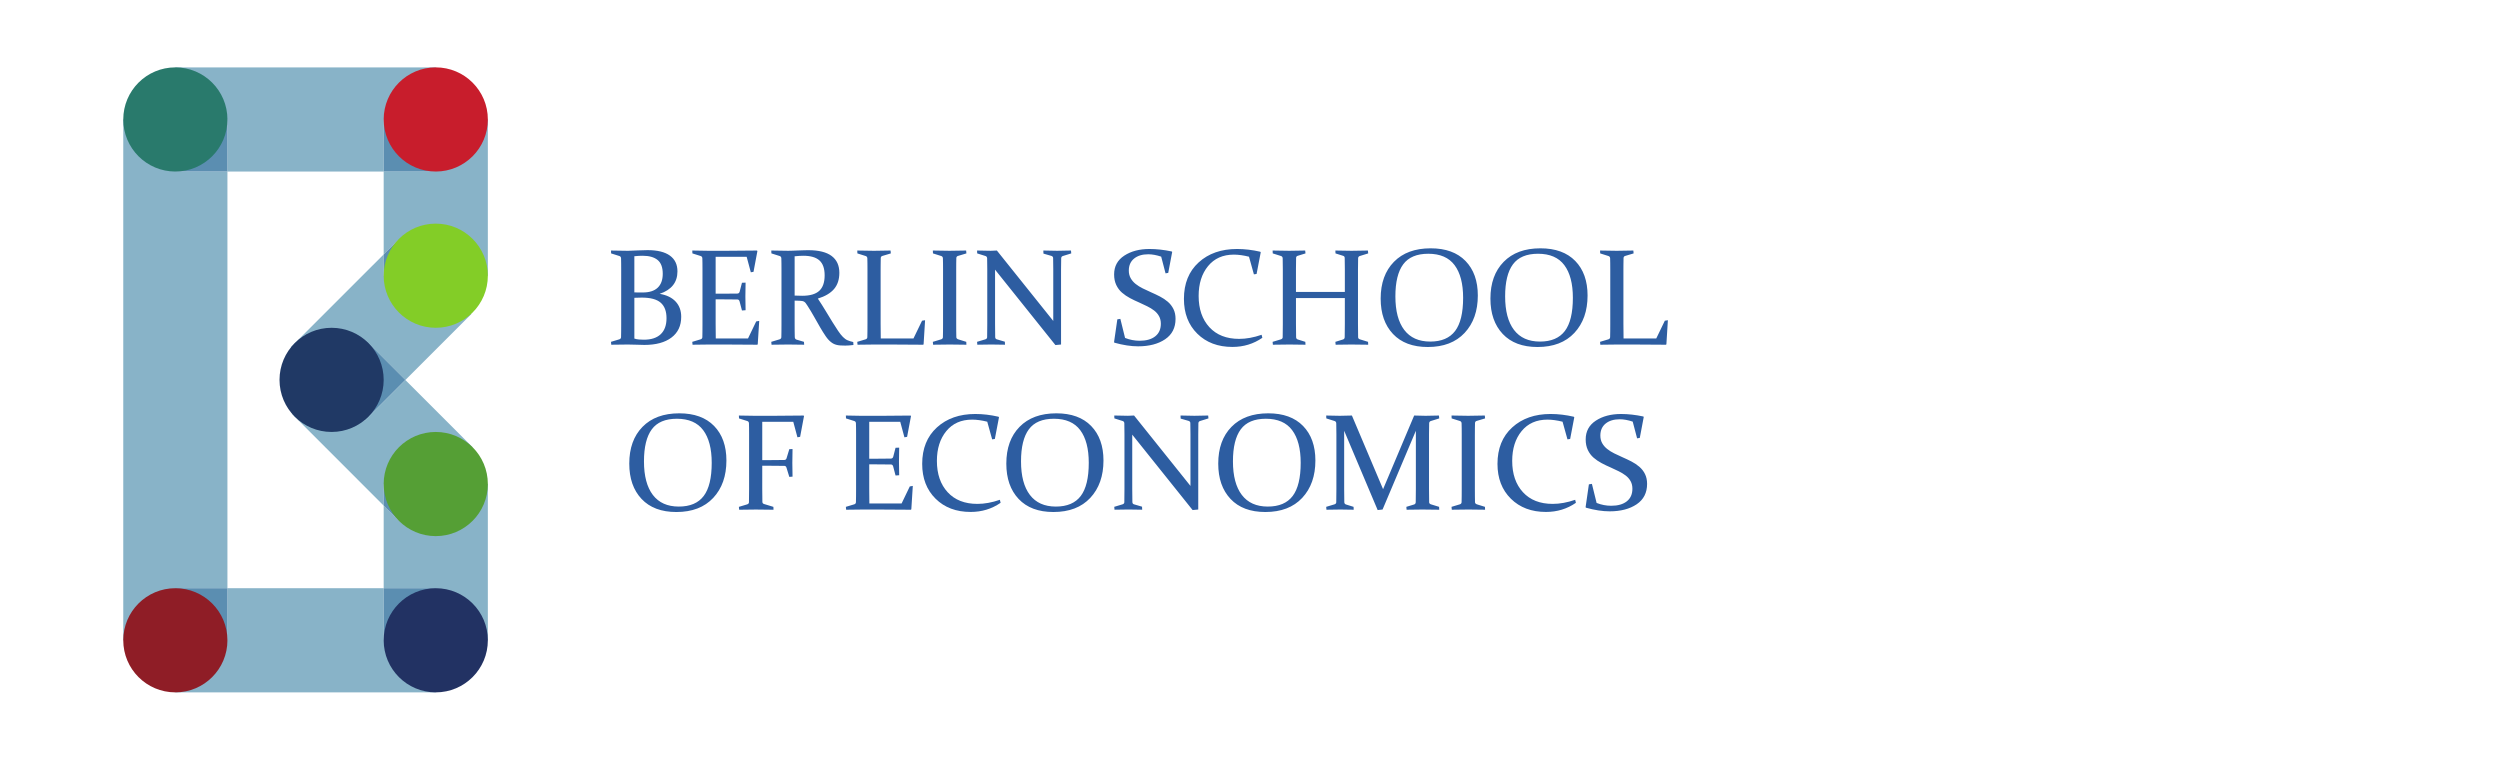
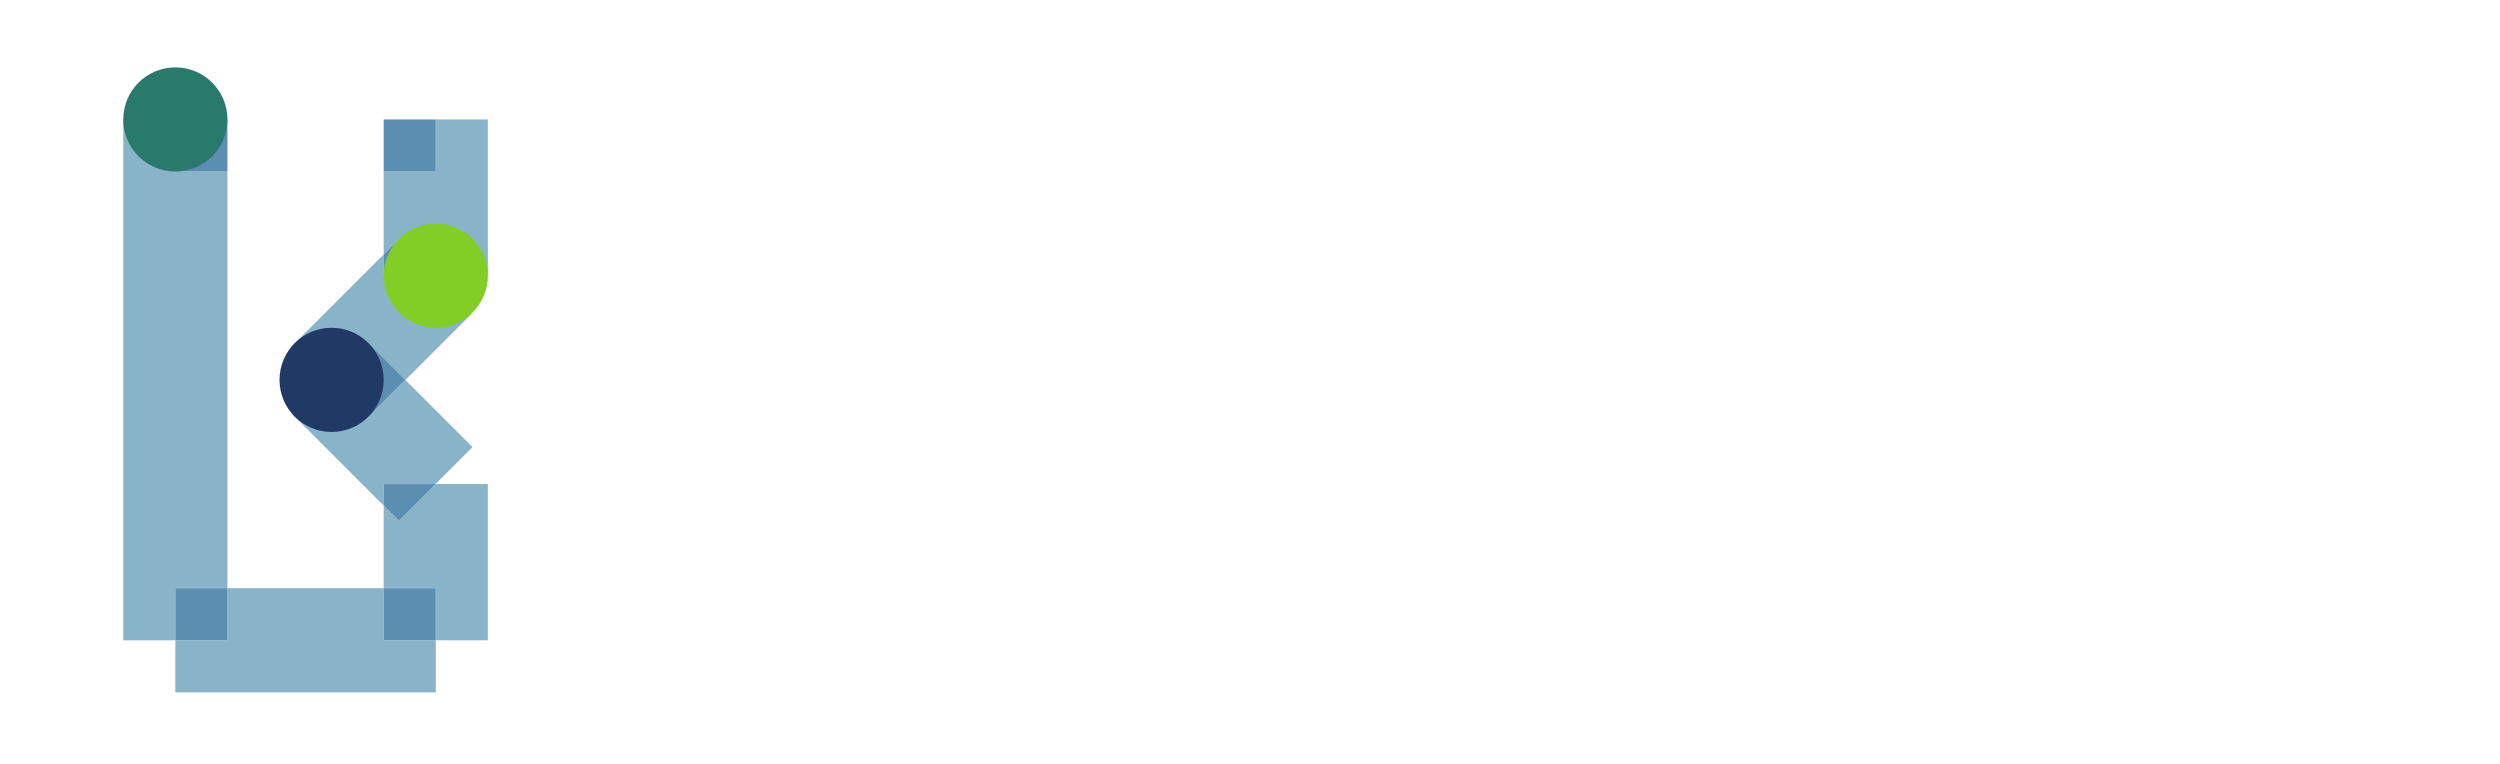
<svg xmlns="http://www.w3.org/2000/svg" xmlns:xlink="http://www.w3.org/1999/xlink" version="1.1" id="Ebene_1" x="0px" y="0px" width="360px" height="110px" viewBox="0 0 360 110" enable-background="new 0 0 360 110" xml:space="preserve">
  <polygon fill="#88B3C8" points="17.75,17.202 17.75,92.203 25.251,92.203 25.251,84.702 32.75,84.702 32.75,24.703 25.251,24.703   25.251,17.202 " />
-   <polygon fill="#88B3C8" points="25.25,9.708 25.25,17.202 32.75,17.202 32.75,24.703 55.25,24.703 55.25,17.202 62.75,17.202   62.75,9.708 " />
  <rect x="25.25" y="17.202" fill="#5B8EB1" width="7.5" height="7.5" />
  <polygon fill="#88B3C8" points="70.25,39.702 62.38,39.702 57.28,34.602 55.25,36.632 55.25,24.702 62.75,24.702 62.75,17.202   70.25,17.202 " />
  <rect x="55.25" y="17.202" fill="#5B8EB1" width="7.5" height="7.5" />
  <polygon fill="#88B3C8" points="70.25,92.202 62.75,92.202 62.75,84.702 55.25,84.702 55.25,72.808 57.43,74.988 62.715,69.702   70.25,69.702 " />
  <polygon fill="#88B3C8" points="46.789,54.87 41.899,49.981 55.25,36.632 55.25,39.702 62.379,39.702 67.887,45.208 58.375,54.72   52.657,49.002 " />
  <polygon fill="#5B8EB1" points="62.38,39.702 55.25,39.702 55.25,36.632 57.28,34.602 " />
  <polygon fill="#88B3C8" points="55.25,72.809 42.05,59.608 46.789,54.871 52.507,60.588 58.375,54.721 68.036,64.382 62.715,69.702   55.25,69.702 " />
  <polygon fill="#5B8EB1" points="57.43,74.988 55.25,72.809 55.25,69.702 62.716,69.702 " />
  <rect x="48.539" y="50.646" transform="matrix(0.707 0.707 -0.707 0.707 54.144 -21.132)" fill="#5B8EB1" width="8.086" height="8.299" />
  <polygon fill="#88B3C8" points="62.75,99.702 25.25,99.702 25.25,92.202 32.75,92.202 32.75,84.702 55.25,84.702 55.25,92.202   62.75,92.202 " />
  <rect x="25.25" y="84.702" fill="#5B8EB1" width="7.5" height="7.5" />
  <rect x="55.25" y="84.702" fill="#5B8EB1" width="7.5" height="7.5" />
  <g>
    <defs>
      <rect id="SVGID_1_" x="17.75" y="9.708" width="52.501" height="100.292" />
    </defs>
    <clipPath id="SVGID_2_">
      <use xlink:href="#SVGID_1_" overflow="visible" />
    </clipPath>
    <path clip-path="url(#SVGID_2_)" fill-rule="evenodd" clip-rule="evenodd" fill="#297A6C" d="M25.25,9.702   c4.142,0,7.5,3.358,7.5,7.5s-3.358,7.5-7.5,7.5s-7.5-3.358-7.5-7.5S21.108,9.702,25.25,9.702" />
  </g>
  <g>
    <defs>
      <rect id="SVGID_3_" width="360" height="110" />
    </defs>
    <clipPath id="SVGID_4_">
      <use xlink:href="#SVGID_3_" overflow="visible" />
    </clipPath>
-     <path clip-path="url(#SVGID_4_)" fill-rule="evenodd" clip-rule="evenodd" fill="#559F35" d="M62.75,62.202   c4.142,0,7.5,3.358,7.5,7.5s-3.358,7.5-7.5,7.5s-7.5-3.358-7.5-7.5S58.608,62.202,62.75,62.202" />
    <path clip-path="url(#SVGID_4_)" fill-rule="evenodd" clip-rule="evenodd" fill="#203965" d="M47.75,47.202   c4.142,0,7.5,3.358,7.5,7.5c0,4.142-3.358,7.5-7.5,7.5s-7.5-3.358-7.5-7.5C40.25,50.56,43.608,47.202,47.75,47.202" />
    <path clip-path="url(#SVGID_4_)" fill-rule="evenodd" clip-rule="evenodd" fill="#83CD27" d="M62.75,32.202   c4.142,0,7.5,3.358,7.5,7.5s-3.358,7.5-7.5,7.5s-7.5-3.358-7.5-7.5S58.608,32.202,62.75,32.202" />
  </g>
  <g>
    <defs>
-       <rect id="SVGID_5_" x="17.75" y="9.708" width="52.501" height="100.292" />
-     </defs>
+       </defs>
    <clipPath id="SVGID_6_">
      <use xlink:href="#SVGID_5_" overflow="visible" />
    </clipPath>
    <path clip-path="url(#SVGID_6_)" fill-rule="evenodd" clip-rule="evenodd" fill="#223263" d="M62.75,84.702   c4.142,0,7.5,3.358,7.5,7.5s-3.358,7.5-7.5,7.5s-7.5-3.358-7.5-7.5S58.608,84.702,62.75,84.702" />
    <path clip-path="url(#SVGID_6_)" fill-rule="evenodd" clip-rule="evenodd" fill="#C81D2C" d="M62.75,9.702   c4.142,0,7.5,3.358,7.5,7.5s-3.358,7.5-7.5,7.5s-7.5-3.358-7.5-7.5S58.608,9.702,62.75,9.702" />
  </g>
  <g>
    <defs>
-       <rect id="SVGID_7_" width="360" height="110" />
-     </defs>
+       </defs>
    <clipPath id="SVGID_8_">
      <use xlink:href="#SVGID_7_" overflow="visible" />
    </clipPath>
    <path clip-path="url(#SVGID_8_)" fill-rule="evenodd" clip-rule="evenodd" fill="#8F1D26" d="M25.25,84.702   c4.142,0,7.5,3.358,7.5,7.5s-3.358,7.5-7.5,7.5s-7.5-3.358-7.5-7.5S21.108,84.702,25.25,84.702" />
    <path clip-path="url(#SVGID_8_)" fill="#2D5DA1" d="M88.001,36.491l1.199,0.378c0.148,0.052,0.225,0.161,0.232,0.329   c0.006,0.212,0.011,0.451,0.014,0.715c0.003,0.264,0.005,0.56,0.005,0.889v7.841c0,0.387-0.002,0.74-0.005,1.059   c-0.003,0.319-0.008,0.607-0.014,0.865c-0.013,0.154-0.1,0.255-0.261,0.299l-1.189,0.358l0.038,0.416   c0.818-0.019,1.619-0.029,2.401-0.029c0.479,0,0.91,0.01,1.295,0.029c0.385,0.019,0.742,0.029,1.072,0.029   c1.662,0,2.962-0.353,3.9-1.058c0.938-0.706,1.406-1.704,1.406-2.993c0-0.889-0.267-1.621-0.802-2.194   c-0.535-0.574-1.302-0.944-2.301-1.112c1.708-0.574,2.562-1.654,2.562-3.239c0-0.986-0.362-1.742-1.087-2.267   c-0.724-0.525-1.794-0.788-3.21-0.788c-0.236,0-0.691,0.013-1.366,0.038c-0.676,0.026-1.164,0.046-1.466,0.058   c-0.797,0-1.611-0.012-2.442-0.038L88.001,36.491z M92.416,42.854c1.251,0,2.158,0.243,2.719,0.73   c0.562,0.487,0.843,1.233,0.843,2.238c0,1.006-0.278,1.773-0.833,2.301c-0.555,0.529-1.366,0.793-2.431,0.793   c-0.211,0-0.444-0.009-0.698-0.029c-0.254-0.02-0.476-0.064-0.669-0.135v-5.869C91.692,42.863,92.049,42.854,92.416,42.854    M91.346,36.898c0.231-0.026,0.446-0.044,0.645-0.054c0.199-0.009,0.381-0.014,0.548-0.014c0.937,0,1.653,0.201,2.151,0.604   c0.497,0.403,0.746,1.065,0.746,1.987c0,0.877-0.243,1.546-0.727,2.006c-0.484,0.461-1.201,0.691-2.151,0.691   c-0.41,0-0.814-0.003-1.212-0.009V36.898z M99.688,36.076l0.019,0.415l1.199,0.378c0.148,0.052,0.225,0.161,0.232,0.329   c0.006,0.212,0.011,0.451,0.014,0.715c0.003,0.264,0.005,0.56,0.005,0.889v7.841c0,0.387-0.002,0.74-0.005,1.059   c-0.003,0.319-0.008,0.607-0.014,0.865c-0.013,0.154-0.1,0.255-0.261,0.299l-1.189,0.358l0.038,0.416   c0.819-0.019,1.618-0.029,2.398-0.029h2.301c1.412,0,2.952,0.01,4.622,0.029l0.067-0.067l0.213-3.365l-0.435,0.077l-1.18,2.456   h-4.641c-0.013-0.696-0.019-1.402-0.019-2.117v-3.519h0.87c0.677,0,1.434,0.006,2.272,0.019c0.148,0.007,0.248,0.094,0.3,0.261   l0.348,1.324l0.522-0.038c-0.019-0.896-0.029-1.554-0.029-1.973c0-0.431,0.01-1.098,0.029-2.001l-0.522,0.02l-0.338,1.305   c-0.052,0.161-0.162,0.245-0.329,0.251c-0.825,0.013-1.573,0.019-2.243,0.019h-0.88v-5.317h4.467l0.599,2.233l0.387-0.067   l0.561-2.988l-0.059-0.077c-1.604,0.026-3.128,0.038-4.572,0.038h-2.349C101.317,36.114,100.519,36.103,99.688,36.076    M114.427,43.288l0.677,0.019c0.17,0.007,0.308,0.02,0.416,0.039s0.203,0.055,0.284,0.106c0.082,0.052,0.157,0.123,0.226,0.213   c0.068,0.091,0.152,0.213,0.25,0.367c0.333,0.517,0.65,1.043,0.951,1.582c0.3,0.538,0.589,1.045,0.867,1.522   c0.278,0.477,0.545,0.904,0.803,1.281s0.521,0.666,0.79,0.865c0.124,0.097,0.249,0.176,0.376,0.237   c0.128,0.062,0.27,0.112,0.427,0.15c0.157,0.039,0.335,0.065,0.536,0.077c0.2,0.014,0.432,0.02,0.697,0.02   c0.316,0,0.706-0.029,1.17-0.087l-0.029-0.426c-0.161-0.038-0.308-0.077-0.44-0.116c-0.132-0.038-0.258-0.083-0.377-0.135   c-0.12-0.052-0.234-0.117-0.343-0.198c-0.11-0.081-0.22-0.176-0.329-0.285c-0.213-0.213-0.443-0.503-0.69-0.87   c-0.248-0.368-0.52-0.791-0.817-1.272c-0.298-0.48-0.619-1.009-0.966-1.585c-0.346-0.577-0.725-1.175-1.136-1.794   c1.045-0.322,1.822-0.781,2.332-1.378c0.509-0.595,0.764-1.374,0.764-2.334c0-1.064-0.371-1.873-1.113-2.427   c-0.743-0.554-1.857-0.831-3.342-0.831c-0.136,0-0.322,0.003-0.557,0.009c-0.234,0.007-0.527,0.016-0.879,0.029   c-0.345,0.013-0.638,0.025-0.879,0.034c-0.241,0.01-0.44,0.014-0.596,0.014c-0.793,0-1.605-0.012-2.437-0.038l0.02,0.415   l1.198,0.378c0.148,0.052,0.226,0.161,0.232,0.329c0.007,0.212,0.012,0.451,0.015,0.715c0.003,0.264,0.005,0.56,0.005,0.889v7.841   c0,0.387-0.002,0.74-0.005,1.059c-0.003,0.319-0.008,0.607-0.015,0.865c-0.013,0.154-0.1,0.255-0.261,0.299l-1.189,0.358   l0.039,0.416c0.818-0.019,1.617-0.029,2.398-0.029c0.766,0,1.533,0.01,2.3,0.029l-0.028-0.416l-1.074-0.318   c-0.161-0.052-0.245-0.178-0.251-0.378c-0.006-0.251-0.011-0.532-0.015-0.841c-0.003-0.309-0.005-0.657-0.005-1.044V43.288z    M114.427,36.907c0.239-0.025,0.461-0.044,0.668-0.058c0.206-0.012,0.399-0.019,0.58-0.019c1.057,0,1.833,0.226,2.329,0.677   c0.497,0.451,0.745,1.167,0.745,2.146c0,1.012-0.26,1.755-0.778,2.229c-0.519,0.473-1.336,0.71-2.451,0.71   c-0.335,0-0.7-0.01-1.093-0.029V36.907z M126.814,38.135c0.003-0.432,0.008-0.76,0.015-0.986c0.012-0.161,0.096-0.261,0.251-0.3   l1.199-0.358l-0.039-0.415c-0.825,0.026-1.624,0.038-2.398,0.038c-0.767,0-1.566-0.012-2.397-0.038l0.019,0.415l1.199,0.378   c0.148,0.052,0.226,0.161,0.232,0.329c0.006,0.212,0.011,0.451,0.015,0.715c0.003,0.264,0.005,0.56,0.005,0.889v7.841   c0,0.387-0.002,0.74-0.005,1.059c-0.004,0.319-0.009,0.607-0.015,0.865c-0.013,0.154-0.1,0.255-0.261,0.299l-1.189,0.358   l0.038,0.416c0.819-0.019,1.618-0.029,2.398-0.029h2.427c1.418,0,2.962,0.01,4.631,0.029l0.058-0.067l0.213-3.462l-0.435,0.068   l-1.238,2.562h-4.708c-0.013-0.696-0.02-1.402-0.02-2.117v-7.861C126.81,38.777,126.812,38.567,126.814,38.135 M137.693,38.763   c0-0.315,0.001-0.607,0.004-0.874c0.004-0.268,0.009-0.514,0.015-0.74c0.013-0.161,0.097-0.261,0.251-0.3l1.199-0.358l-0.038-0.415   c-0.826,0.026-1.624,0.038-2.398,0.038c-0.767,0-1.566-0.012-2.398-0.038l0.02,0.415l1.198,0.378   c0.148,0.052,0.226,0.161,0.232,0.329c0.007,0.212,0.012,0.451,0.015,0.715c0.003,0.264,0.005,0.56,0.005,0.889v7.841   c0,0.387-0.002,0.74-0.005,1.059c-0.003,0.319-0.008,0.607-0.015,0.865c-0.012,0.154-0.1,0.255-0.26,0.299l-1.19,0.358l0.039,0.416   c0.819-0.019,1.617-0.029,2.398-0.029c0.766,0,1.566,0.01,2.397,0.029l-0.019-0.416l-1.093-0.338   c-0.219-0.058-0.332-0.168-0.338-0.329c-0.006-0.257-0.011-0.544-0.015-0.86c-0.003-0.316-0.004-0.667-0.004-1.054V38.763z    M151.979,49.688l0.812-0.077V38.802c0-0.644,0.006-1.179,0.02-1.604c0.006-0.168,0.083-0.277,0.232-0.329l1.218-0.378   l-0.039-0.415c-0.805,0.026-1.466,0.038-1.982,0.038c-0.509,0-1.176-0.012-2.001-0.038l0.019,0.445l1.141,0.328   c0.161,0.052,0.245,0.152,0.251,0.3c0.013,0.451,0.02,0.989,0.02,1.614v7.455l-8.121-10.142c-0.297,0.026-0.59,0.038-0.88,0.038   c-0.483,0-1.141-0.012-1.972-0.038l0.019,0.415l1.199,0.378c0.148,0.052,0.225,0.161,0.232,0.329   c0.013,0.425,0.019,0.96,0.019,1.604v7.841c0,0.761-0.006,1.402-0.019,1.924c-0.007,0.149-0.094,0.248-0.261,0.299l-1.189,0.358   l0.038,0.416c0.832-0.019,1.499-0.029,2.001-0.029c0.516,0,1.177,0.01,1.982,0.029l-0.019-0.435l-1.15-0.339   c-0.155-0.038-0.235-0.148-0.242-0.328c-0.013-0.503-0.019-1.134-0.019-1.895v-7.812L151.979,49.688z M167.839,39.363l0.387-0.068   l0.57-3.016l-0.068-0.068c-1.115-0.238-2.182-0.357-3.2-0.357c-1.444,0-2.654,0.319-3.63,0.957   c-0.977,0.638-1.465,1.54-1.465,2.707c0,0.58,0.103,1.087,0.309,1.522c0.207,0.435,0.482,0.803,0.827,1.103   c0.345,0.299,0.73,0.562,1.155,0.787c0.426,0.226,0.864,0.435,1.315,0.629c0.4,0.18,0.787,0.363,1.16,0.546   c0.374,0.184,0.708,0.388,1.001,0.614s0.527,0.495,0.701,0.808c0.174,0.312,0.261,0.675,0.261,1.087   c0,0.787-0.269,1.392-0.807,1.817c-0.538,0.426-1.288,0.639-2.248,0.639c-0.715,0-1.415-0.136-2.098-0.406l-0.677-2.746   l-0.435,0.068l-0.474,3.287l0.059,0.077c1.243,0.348,2.378,0.522,3.402,0.522c1.593,0,2.89-0.338,3.892-1.015   c1.002-0.677,1.503-1.657,1.503-2.939c0-0.541-0.101-1.015-0.304-1.421c-0.203-0.406-0.474-0.755-0.812-1.045   c-0.339-0.29-0.718-0.542-1.137-0.758c-0.418-0.216-0.85-0.421-1.295-0.614c-0.406-0.18-0.799-0.364-1.179-0.551   c-0.381-0.187-0.72-0.4-1.02-0.639c-0.3-0.238-0.539-0.515-0.715-0.831c-0.178-0.316-0.267-0.683-0.267-1.102   c0-0.735,0.253-1.308,0.759-1.721c0.506-0.412,1.185-0.619,2.035-0.619c0.568,0,1.19,0.113,1.867,0.339L167.839,39.363z    M181.547,36.327l-0.069-0.077c-1.14-0.264-2.255-0.396-3.345-0.396c-2.269,0-4.11,0.644-5.525,1.933   c-1.415,1.289-2.122,3.039-2.122,5.25c0,2.076,0.643,3.748,1.929,5.017c1.286,1.27,2.969,1.905,5.051,1.905   c1.605,0,3.042-0.438,4.312-1.315l-0.105-0.435c-1.136,0.393-2.214,0.59-3.239,0.59c-1.824,0-3.252-0.561-4.283-1.682   c-1.031-1.122-1.547-2.624-1.547-4.505c0-1.76,0.451-3.191,1.354-4.293c0.902-1.102,2.143-1.653,3.722-1.653   c0.651,0,1.376,0.1,2.175,0.3l0.706,2.542l0.387-0.058L181.547,36.327z M193.657,42.921v3.722c0,0.761-0.007,1.399-0.02,1.914   c-0.007,0.174-0.091,0.284-0.252,0.329l-1.092,0.338l0.038,0.416c0.735-0.019,1.485-0.029,2.253-0.029   c0.773,0,1.587,0.01,2.437,0.029l-0.02-0.416l-1.17-0.358c-0.168-0.051-0.255-0.15-0.261-0.299c-0.014-0.522-0.02-1.163-0.02-1.924   v-7.841c0-0.644,0.006-1.179,0.02-1.604c0.006-0.168,0.083-0.277,0.231-0.329l1.219-0.378l-0.039-0.415   c-0.806,0.026-1.592,0.038-2.358,0.038c-0.768,0-1.544-0.012-2.33-0.038l0.019,0.415l1.073,0.339   c0.161,0.039,0.245,0.139,0.252,0.3c0.013,0.464,0.02,1.008,0.02,1.633v3.278h-7.039v-3.278c0-0.625,0.007-1.169,0.02-1.633   c0.007-0.161,0.09-0.261,0.252-0.3l1.102-0.339l-0.048-0.415c-0.755,0.026-1.519,0.038-2.292,0.038   c-0.767,0-1.565-0.012-2.397-0.038l0.02,0.415l1.199,0.378c0.147,0.052,0.225,0.161,0.231,0.329c0.013,0.425,0.02,0.96,0.02,1.604   v7.841c0,0.761-0.007,1.402-0.02,1.924c-0.007,0.149-0.094,0.248-0.261,0.299l-1.189,0.358l0.039,0.416   c0.831-0.019,1.63-0.029,2.397-0.029c0.767,0,1.534,0.01,2.301,0.029l-0.028-0.416l-1.073-0.338   c-0.162-0.045-0.245-0.155-0.252-0.329c-0.013-0.515-0.02-1.153-0.02-1.914v-3.722H193.657z M202.061,38.063   c0.751-1.015,1.954-1.523,3.611-1.523c1.707,0,2.971,0.548,3.789,1.643c0.818,1.097,1.228,2.662,1.228,4.699   c0,2.172-0.385,3.766-1.155,4.781c-0.77,1.015-1.964,1.523-3.582,1.523c-1.644,0-2.891-0.559-3.741-1.677   c-0.851-1.119-1.276-2.728-1.276-4.83C200.934,40.617,201.31,39.078,202.061,38.063 M211.033,37.579   c-1.182-1.215-2.854-1.822-5.019-1.822c-2.255,0-4.018,0.649-5.29,1.948c-1.271,1.299-1.908,3.063-1.908,5.293   c0,2.14,0.591,3.837,1.773,5.091c1.182,1.253,2.852,1.88,5.009,1.88c2.273,0,4.043-0.678,5.309-2.035   c1.266-1.357,1.899-3.151,1.899-5.381C212.807,40.452,212.215,38.794,211.033,37.579 M217.864,38.063   c0.751-1.015,1.955-1.523,3.611-1.523c1.708,0,2.972,0.548,3.79,1.643c0.818,1.097,1.228,2.662,1.228,4.699   c0,2.172-0.385,3.766-1.155,4.781c-0.771,1.015-1.964,1.523-3.582,1.523c-1.644,0-2.891-0.559-3.741-1.677   c-0.851-1.119-1.276-2.728-1.276-4.83C216.738,40.617,217.113,39.078,217.864,38.063 M226.839,37.579   c-1.183-1.215-2.856-1.822-5.021-1.822c-2.254,0-4.018,0.649-5.289,1.948c-1.272,1.299-1.908,3.063-1.908,5.293   c0,2.14,0.592,3.837,1.772,5.091c1.183,1.253,2.852,1.88,5.01,1.88c2.273,0,4.043-0.678,5.31-2.035   c1.265-1.357,1.897-3.151,1.897-5.381C228.61,40.452,228.02,38.794,226.839,37.579 M233.775,38.135   c0.003-0.432,0.008-0.76,0.015-0.986c0.013-0.161,0.097-0.261,0.251-0.3l1.199-0.358l-0.039-0.415   c-0.825,0.026-1.624,0.038-2.397,0.038c-0.768,0-1.566-0.012-2.397-0.038l0.02,0.415l1.198,0.378   c0.148,0.052,0.226,0.161,0.232,0.329c0.006,0.212,0.011,0.451,0.015,0.715c0.003,0.264,0.005,0.56,0.005,0.889v7.841   c0,0.387-0.002,0.74-0.005,1.059c-0.004,0.319-0.009,0.607-0.015,0.865c-0.014,0.154-0.101,0.255-0.262,0.299l-1.188,0.358   l0.038,0.416c0.818-0.019,1.618-0.029,2.398-0.029h2.426c1.418,0,2.962,0.01,4.632,0.029l0.058-0.067l0.214-3.462l-0.437,0.068   l-1.237,2.562h-4.708c-0.014-0.696-0.02-1.402-0.02-2.117v-7.861C233.771,38.777,233.772,38.567,233.775,38.135" />
    <path clip-path="url(#SVGID_8_)" fill="#2D5DA1" d="M93.859,61.823c0.75-1.016,1.954-1.523,3.611-1.523   c1.708,0,2.971,0.549,3.79,1.644c0.818,1.097,1.227,2.662,1.227,4.699c0,2.172-0.385,3.766-1.155,4.78   c-0.77,1.016-1.964,1.523-3.582,1.523c-1.644,0-2.891-0.56-3.741-1.678c-0.851-1.118-1.277-2.728-1.277-4.829   C92.732,64.377,93.108,62.838,93.859,61.823 M102.832,61.34c-1.182-1.215-2.855-1.822-5.019-1.822c-2.255,0-4.018,0.649-5.29,1.947   c-1.272,1.299-1.908,3.063-1.908,5.294c0,2.14,0.591,3.836,1.773,5.09s2.852,1.881,5.009,1.881c2.274,0,4.043-0.679,5.309-2.035   c1.266-1.357,1.898-3.15,1.898-5.381C104.604,64.213,104.013,62.555,102.832,61.34 M109.764,67.067h0.919   c0.677,0,1.437,0.007,2.282,0.02c0.141,0.007,0.238,0.094,0.29,0.262l0.405,1.324l0.465-0.039c-0.02-0.896-0.029-1.553-0.029-1.972   c0-0.432,0.009-1.1,0.029-2.002l-0.465,0.02l-0.396,1.306c-0.045,0.161-0.154,0.245-0.329,0.251   c-0.824,0.013-1.572,0.02-2.242,0.02h-0.929v-5.521h4.467l0.599,2.233l0.387-0.067l0.561-2.988l-0.058-0.077   c-1.605,0.026-3.129,0.039-4.573,0.039h-2.349c-0.767,0-1.567-0.013-2.398-0.039l0.019,0.416l1.199,0.377   c0.148,0.052,0.226,0.161,0.232,0.329c0.007,0.212,0.011,0.451,0.015,0.715c0.003,0.265,0.004,0.56,0.004,0.89v7.841   c0,0.761-0.006,1.401-0.019,1.924c-0.006,0.148-0.093,0.248-0.261,0.3l-1.189,0.357l0.039,0.416c0.831-0.02,1.63-0.029,2.397-0.029   c0.767,0,1.618,0.01,2.552,0.029l-0.019-0.416l-1.334-0.406c-0.161-0.045-0.245-0.145-0.251-0.299   c-0.013-0.49-0.02-1.115-0.02-1.876V67.067z M121.805,59.836l0.02,0.416l1.198,0.377c0.149,0.052,0.226,0.161,0.232,0.329   c0.007,0.212,0.011,0.451,0.015,0.715c0.003,0.265,0.005,0.56,0.005,0.89v7.841c0,0.387-0.002,0.739-0.005,1.059   c-0.004,0.319-0.008,0.607-0.015,0.865c-0.013,0.154-0.099,0.255-0.261,0.3l-1.189,0.357l0.039,0.416   c0.818-0.02,1.618-0.029,2.398-0.029h2.3c1.412,0,2.952,0.01,4.622,0.029l0.067-0.067l0.213-3.365l-0.435,0.078l-1.18,2.455h-4.64   c-0.013-0.696-0.019-1.401-0.019-2.117v-3.519h0.87c0.677,0,1.434,0.006,2.272,0.019c0.148,0.007,0.248,0.094,0.3,0.262   l0.347,1.324l0.523-0.039c-0.02-0.896-0.03-1.553-0.03-1.972c0-0.432,0.01-1.099,0.03-2.002l-0.523,0.02l-0.338,1.306   c-0.051,0.161-0.161,0.245-0.329,0.251c-0.825,0.013-1.572,0.02-2.242,0.02h-0.88v-5.317h4.466l0.6,2.233l0.386-0.067l0.561-2.988   l-0.058-0.077c-1.605,0.026-3.129,0.039-4.573,0.039h-2.349C123.436,59.875,122.637,59.862,121.805,59.836" />
-     <path clip-path="url(#SVGID_8_)" fill="#2D5DA1" d="M143.855,60.088l-0.067-0.078c-1.141-0.264-2.257-0.396-3.346-0.396   c-2.269,0-4.11,0.645-5.525,1.934s-2.122,3.039-2.122,5.249c0,2.076,0.643,3.748,1.929,5.018c1.286,1.271,2.969,1.905,5.051,1.905   c1.605,0,3.042-0.438,4.312-1.315l-0.106-0.435c-1.135,0.393-2.214,0.59-3.239,0.59c-1.824,0-3.252-0.562-4.283-1.683   c-1.031-1.121-1.547-2.623-1.547-4.505c0-1.76,0.451-3.19,1.354-4.293c0.902-1.103,2.143-1.653,3.722-1.653   c0.651,0,1.376,0.101,2.175,0.3l0.706,2.543l0.387-0.059L143.855,60.088z" />
+     <path clip-path="url(#SVGID_8_)" fill="#2D5DA1" d="M143.855,60.088l-0.067-0.078c-1.141-0.264-2.257-0.396-3.346-0.396   c-2.269,0-4.11,0.645-5.525,1.934s-2.122,3.039-2.122,5.249c0,2.076,0.643,3.748,1.929,5.018c1.286,1.271,2.969,1.905,5.051,1.905   c1.605,0,3.042-0.438,4.312-1.315l-0.106-0.435c-1.135,0.393-2.214,0.59-3.239,0.59c-1.824,0-3.252-0.562-4.283-1.683   c-1.031-1.121-1.547-2.623-1.547-4.505c0-1.76,0.451-3.19,1.354-4.293c0.902-1.103,2.143-1.653,3.722-1.653   c0.651,0,1.376,0.101,2.175,0.3l0.706,2.543L143.855,60.088z" />
    <path clip-path="url(#SVGID_8_)" fill="#2D5DA1" d="M148.154,61.823c0.75-1.016,1.954-1.523,3.61-1.523   c1.708,0,2.972,0.549,3.791,1.644c0.818,1.097,1.227,2.662,1.227,4.699c0,2.172-0.385,3.766-1.155,4.78   c-0.77,1.016-1.965,1.523-3.582,1.523c-1.644,0-2.891-0.56-3.741-1.678c-0.852-1.118-1.277-2.728-1.277-4.829   C147.027,64.377,147.403,62.838,148.154,61.823 M157.127,61.34c-1.182-1.215-2.855-1.822-5.019-1.822   c-2.255,0-4.018,0.649-5.29,1.947c-1.272,1.299-1.908,3.063-1.908,5.294c0,2.14,0.591,3.836,1.773,5.09   c1.182,1.253,2.852,1.88,5.009,1.88c2.274,0,4.043-0.678,5.309-2.034c1.265-1.357,1.899-3.15,1.899-5.381   C158.9,64.213,158.308,62.555,157.127,61.34 M171.736,73.448l0.812-0.077v-10.81c0-0.644,0.006-1.179,0.019-1.604   c0.007-0.168,0.084-0.277,0.232-0.329l1.218-0.377l-0.038-0.416c-0.806,0.026-1.466,0.039-1.982,0.039   c-0.509,0-1.176-0.013-2.002-0.039l0.02,0.445l1.141,0.328c0.161,0.052,0.245,0.151,0.251,0.3c0.013,0.451,0.02,0.989,0.02,1.614   v7.453l-8.122-10.141c-0.296,0.026-0.589,0.039-0.879,0.039c-0.484,0-1.141-0.013-1.973-0.039l0.019,0.416l1.199,0.377   c0.149,0.052,0.226,0.161,0.233,0.329c0.012,0.425,0.019,0.96,0.019,1.604v7.842c0,0.761-0.007,1.401-0.019,1.924   c-0.007,0.148-0.094,0.248-0.262,0.3l-1.189,0.357l0.039,0.416c0.832-0.02,1.499-0.029,2.001-0.029c0.516,0,1.176,0.01,1.982,0.029   l-0.019-0.436l-1.151-0.338c-0.154-0.039-0.235-0.149-0.241-0.329c-0.013-0.502-0.02-1.134-0.02-1.895v-7.812L171.736,73.448z    M178.67,61.823c0.751-1.016,1.954-1.523,3.611-1.523c1.708,0,2.971,0.549,3.789,1.644c0.819,1.097,1.229,2.662,1.229,4.699   c0,2.172-0.386,3.766-1.155,4.78c-0.771,1.016-1.965,1.523-3.582,1.523c-1.644,0-2.891-0.56-3.741-1.678   c-0.851-1.118-1.277-2.728-1.277-4.829C177.543,64.377,177.919,62.838,178.67,61.823 M187.643,61.34   c-1.182-1.215-2.854-1.822-5.019-1.822c-2.255,0-4.018,0.649-5.29,1.947c-1.272,1.299-1.908,3.063-1.908,5.294   c0,2.14,0.591,3.836,1.773,5.09c1.182,1.253,2.852,1.88,5.01,1.88c2.273,0,4.043-0.678,5.309-2.034   c1.266-1.357,1.898-3.15,1.898-5.381C189.416,64.213,188.825,62.555,187.643,61.34 M199.163,70.442l-4.489-10.606   c-0.6,0.026-1.177,0.039-1.731,0.039c-0.483,0-1.142-0.013-1.973-0.039l0.02,0.416l1.198,0.377   c0.148,0.052,0.226,0.161,0.232,0.329c0.013,0.425,0.02,0.96,0.02,1.604v7.842c0,0.761-0.007,1.401-0.02,1.924   c-0.007,0.148-0.094,0.248-0.261,0.3l-1.189,0.357l0.039,0.416c0.831-0.02,1.498-0.029,2.001-0.029c0.516,0,1.156,0.01,1.924,0.029   l-0.02-0.416l-1.083-0.338c-0.161-0.045-0.245-0.158-0.251-0.339c-0.013-0.509-0.02-1.144-0.02-1.904v-8.372l4.824,11.417   l0.706-0.077l4.795-11.34v8.372c0,0.761-0.006,1.396-0.019,1.904c-0.007,0.181-0.088,0.294-0.242,0.339l-1.11,0.338l0.037,0.416   c0.741-0.02,1.494-0.029,2.258-0.029c0.776,0,1.59,0.01,2.441,0.029l-0.02-0.416l-1.16-0.357c-0.174-0.052-0.265-0.151-0.271-0.3   c-0.014-0.522-0.02-1.163-0.02-1.924v-7.842c0-0.644,0.006-1.179,0.02-1.604c0.006-0.168,0.083-0.277,0.231-0.329l1.219-0.377   l-0.039-0.416c-0.806,0.026-1.447,0.039-1.924,0.039c-0.491,0-1.039-0.013-1.646-0.039L199.163,70.442z M212.382,62.523   c0-0.315,0.001-0.607,0.005-0.874c0.003-0.268,0.008-0.515,0.014-0.74c0.014-0.161,0.097-0.261,0.252-0.3l1.198-0.357l-0.038-0.416   c-0.825,0.026-1.624,0.039-2.397,0.039c-0.768,0-1.566-0.013-2.398-0.039l0.02,0.416l1.199,0.377   c0.148,0.052,0.226,0.161,0.231,0.329c0.007,0.212,0.012,0.451,0.015,0.715s0.005,0.561,0.005,0.889v7.842   c0,0.387-0.002,0.739-0.005,1.059s-0.008,0.607-0.015,0.865c-0.013,0.154-0.1,0.255-0.261,0.3l-1.189,0.357l0.04,0.416   c0.817-0.02,1.617-0.029,2.396-0.029c0.768,0,1.566,0.01,2.397,0.029l-0.019-0.416l-1.093-0.338   c-0.22-0.059-0.332-0.169-0.339-0.329c-0.006-0.258-0.011-0.544-0.014-0.86c-0.004-0.315-0.005-0.667-0.005-1.054V62.523z    M226.697,60.088l-0.068-0.078c-1.141-0.264-2.256-0.396-3.345-0.396c-2.269,0-4.11,0.645-5.525,1.934s-2.122,3.039-2.122,5.249   c0,2.076,0.643,3.748,1.929,5.018c1.286,1.271,2.97,1.905,5.052,1.905c1.605,0,3.042-0.438,4.312-1.315l-0.106-0.435   c-1.134,0.393-2.214,0.59-3.238,0.59c-1.824,0-3.252-0.562-4.283-1.683s-1.547-2.623-1.547-4.505c0-1.76,0.451-3.19,1.354-4.293   s2.144-1.653,3.723-1.653c0.65,0,1.376,0.101,2.175,0.3l0.706,2.543l0.387-0.059L226.697,60.088z M235.743,63.123l0.387-0.067   l0.57-3.017l-0.067-0.067c-1.115-0.238-2.182-0.357-3.2-0.357c-1.443,0-2.653,0.318-3.63,0.957   c-0.977,0.638-1.465,1.54-1.465,2.707c0,0.58,0.103,1.087,0.31,1.522c0.206,0.435,0.481,0.802,0.826,1.103   c0.345,0.299,0.729,0.562,1.155,0.787c0.427,0.226,0.863,0.436,1.314,0.629c0.4,0.181,0.787,0.362,1.16,0.546   c0.374,0.184,0.708,0.389,1.001,0.613c0.293,0.227,0.527,0.495,0.702,0.809c0.173,0.313,0.26,0.675,0.26,1.087   c0,0.787-0.269,1.393-0.807,1.817c-0.539,0.426-1.287,0.639-2.248,0.639c-0.716,0-1.414-0.136-2.099-0.406l-0.677-2.746   l-0.435,0.068l-0.474,3.287l0.058,0.077c1.244,0.348,2.379,0.522,3.403,0.522c1.592,0,2.889-0.339,3.893-1.016   c1.001-0.677,1.502-1.656,1.502-2.939c0-0.541-0.102-1.015-0.305-1.421c-0.202-0.406-0.474-0.754-0.812-1.044   c-0.339-0.29-0.717-0.543-1.136-0.759c-0.418-0.216-0.852-0.421-1.296-0.614c-0.406-0.181-0.799-0.364-1.18-0.551   c-0.38-0.188-0.72-0.399-1.02-0.639c-0.3-0.238-0.538-0.515-0.716-0.831c-0.177-0.315-0.266-0.683-0.266-1.103   c0-0.734,0.253-1.308,0.759-1.721c0.506-0.412,1.185-0.618,2.035-0.618c0.567,0,1.189,0.112,1.866,0.338L235.743,63.123z" />
  </g>
</svg>